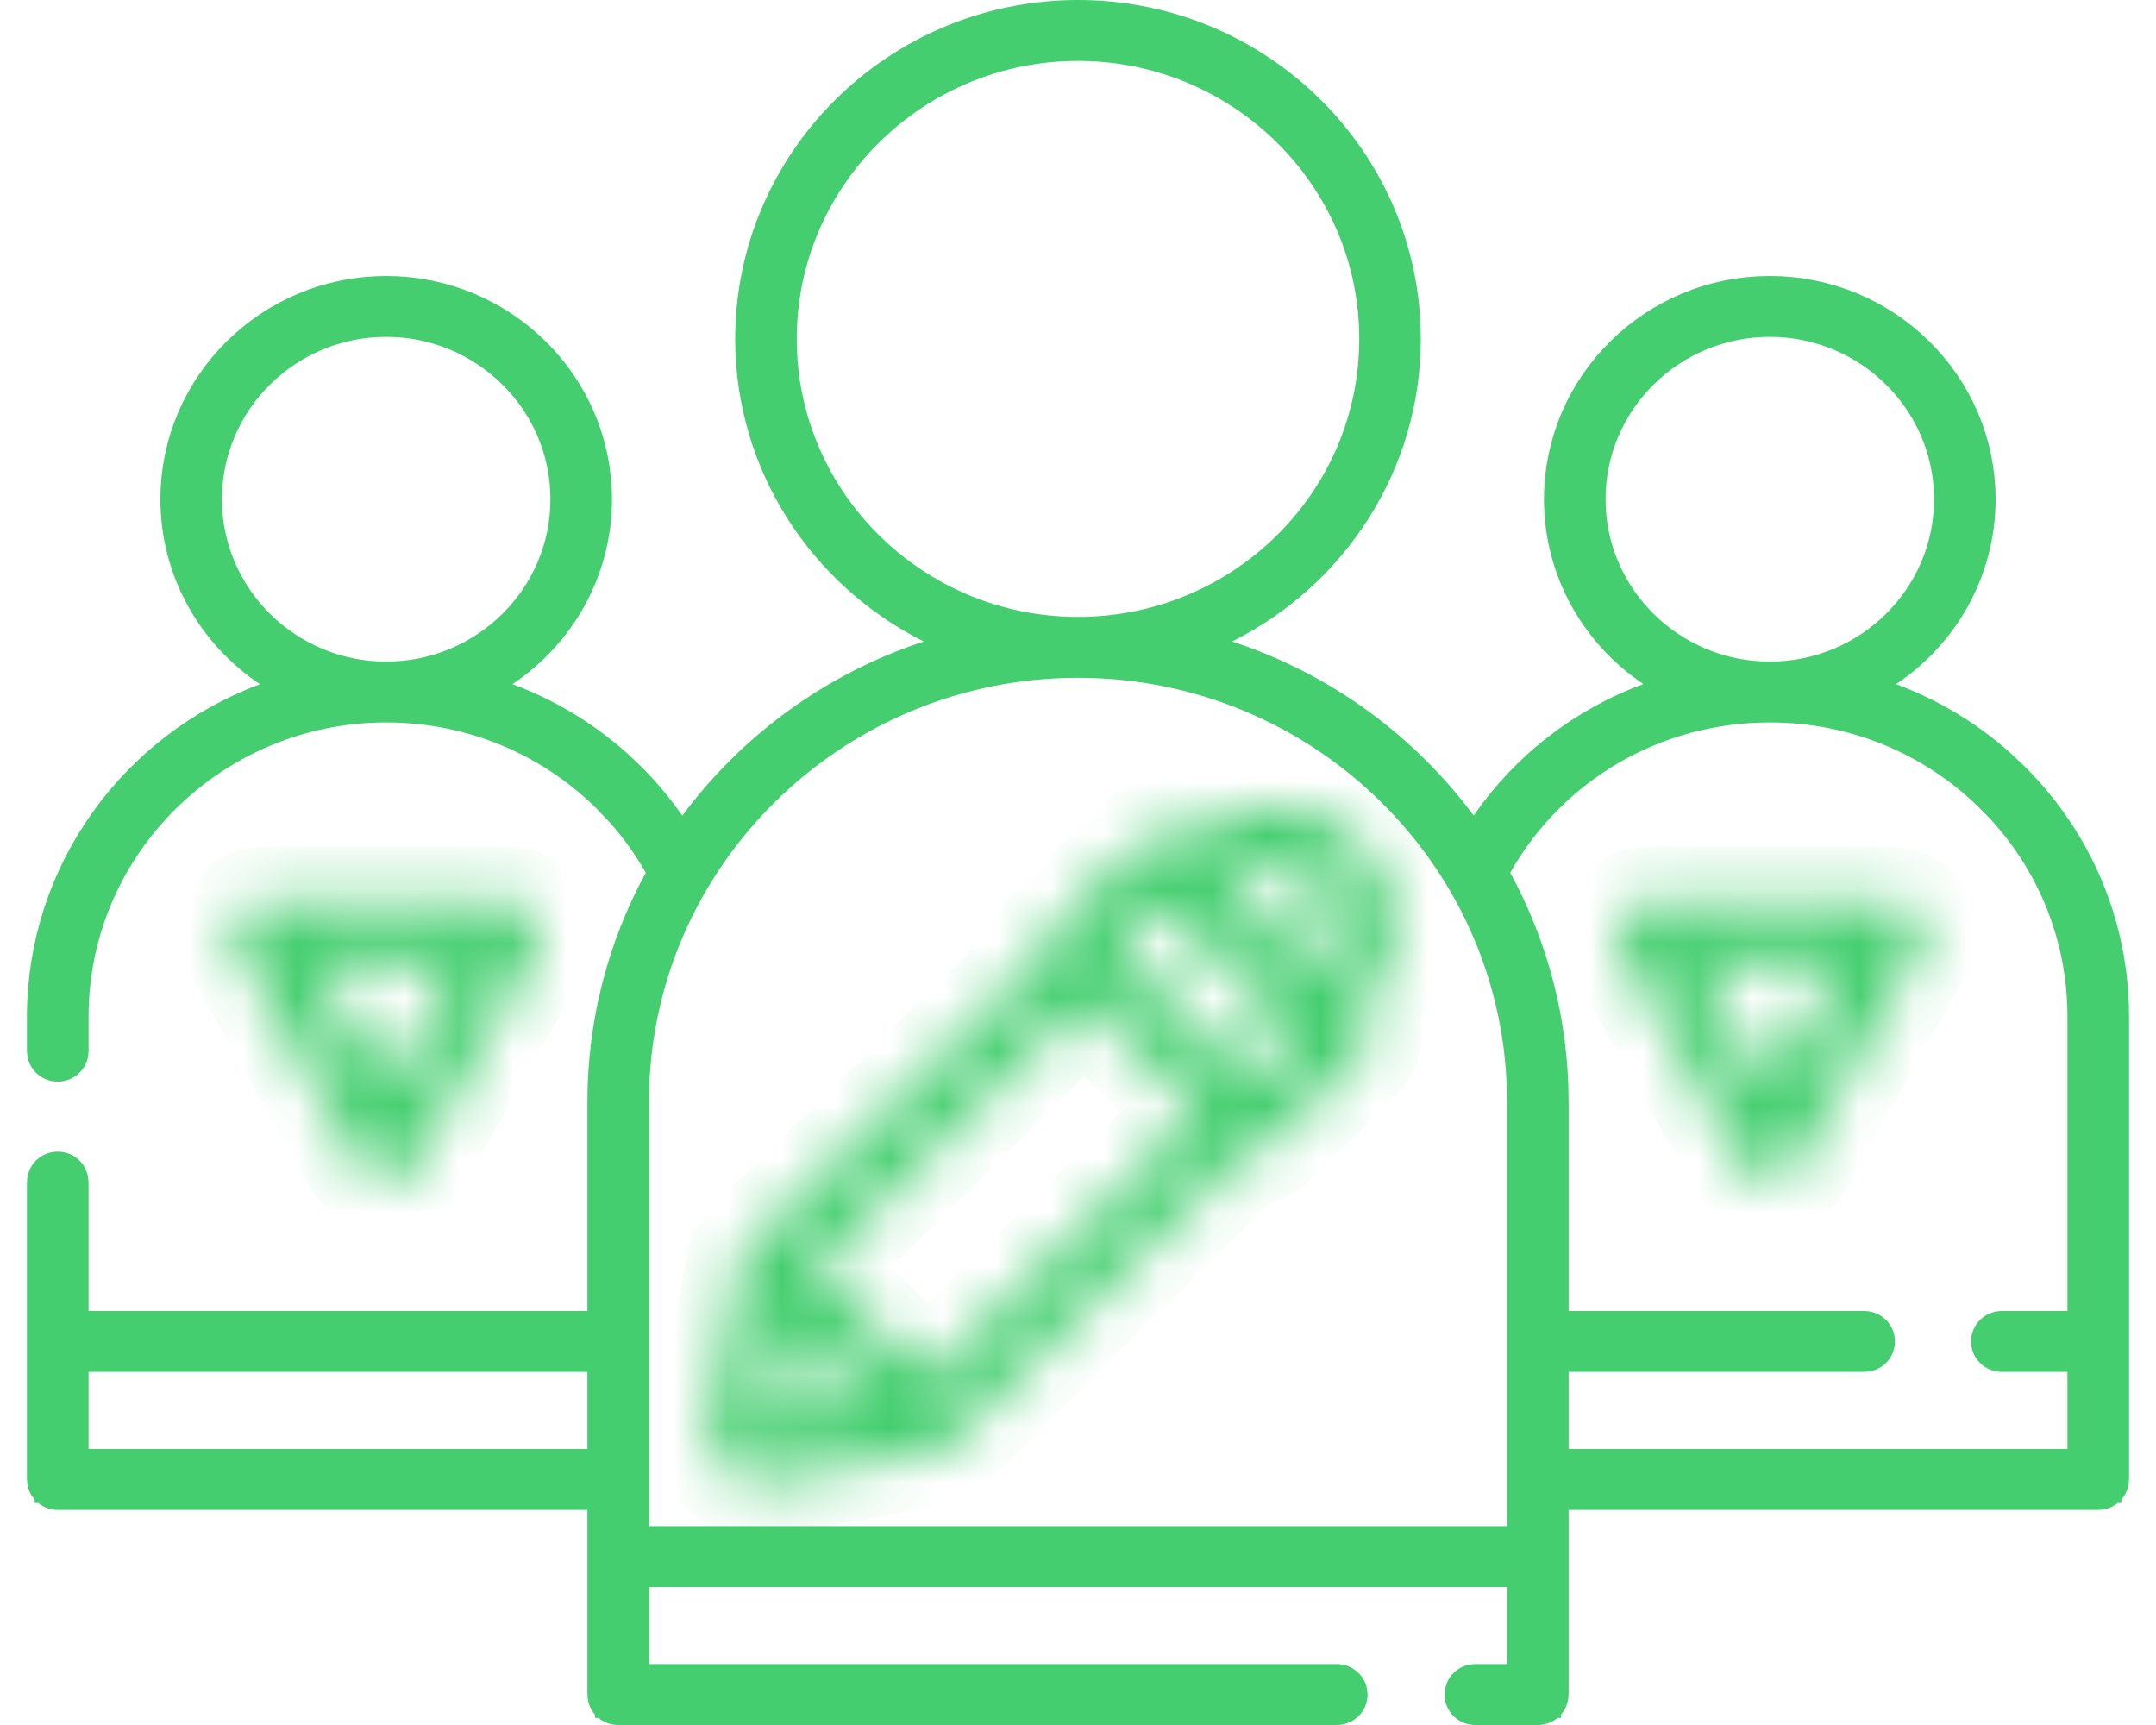
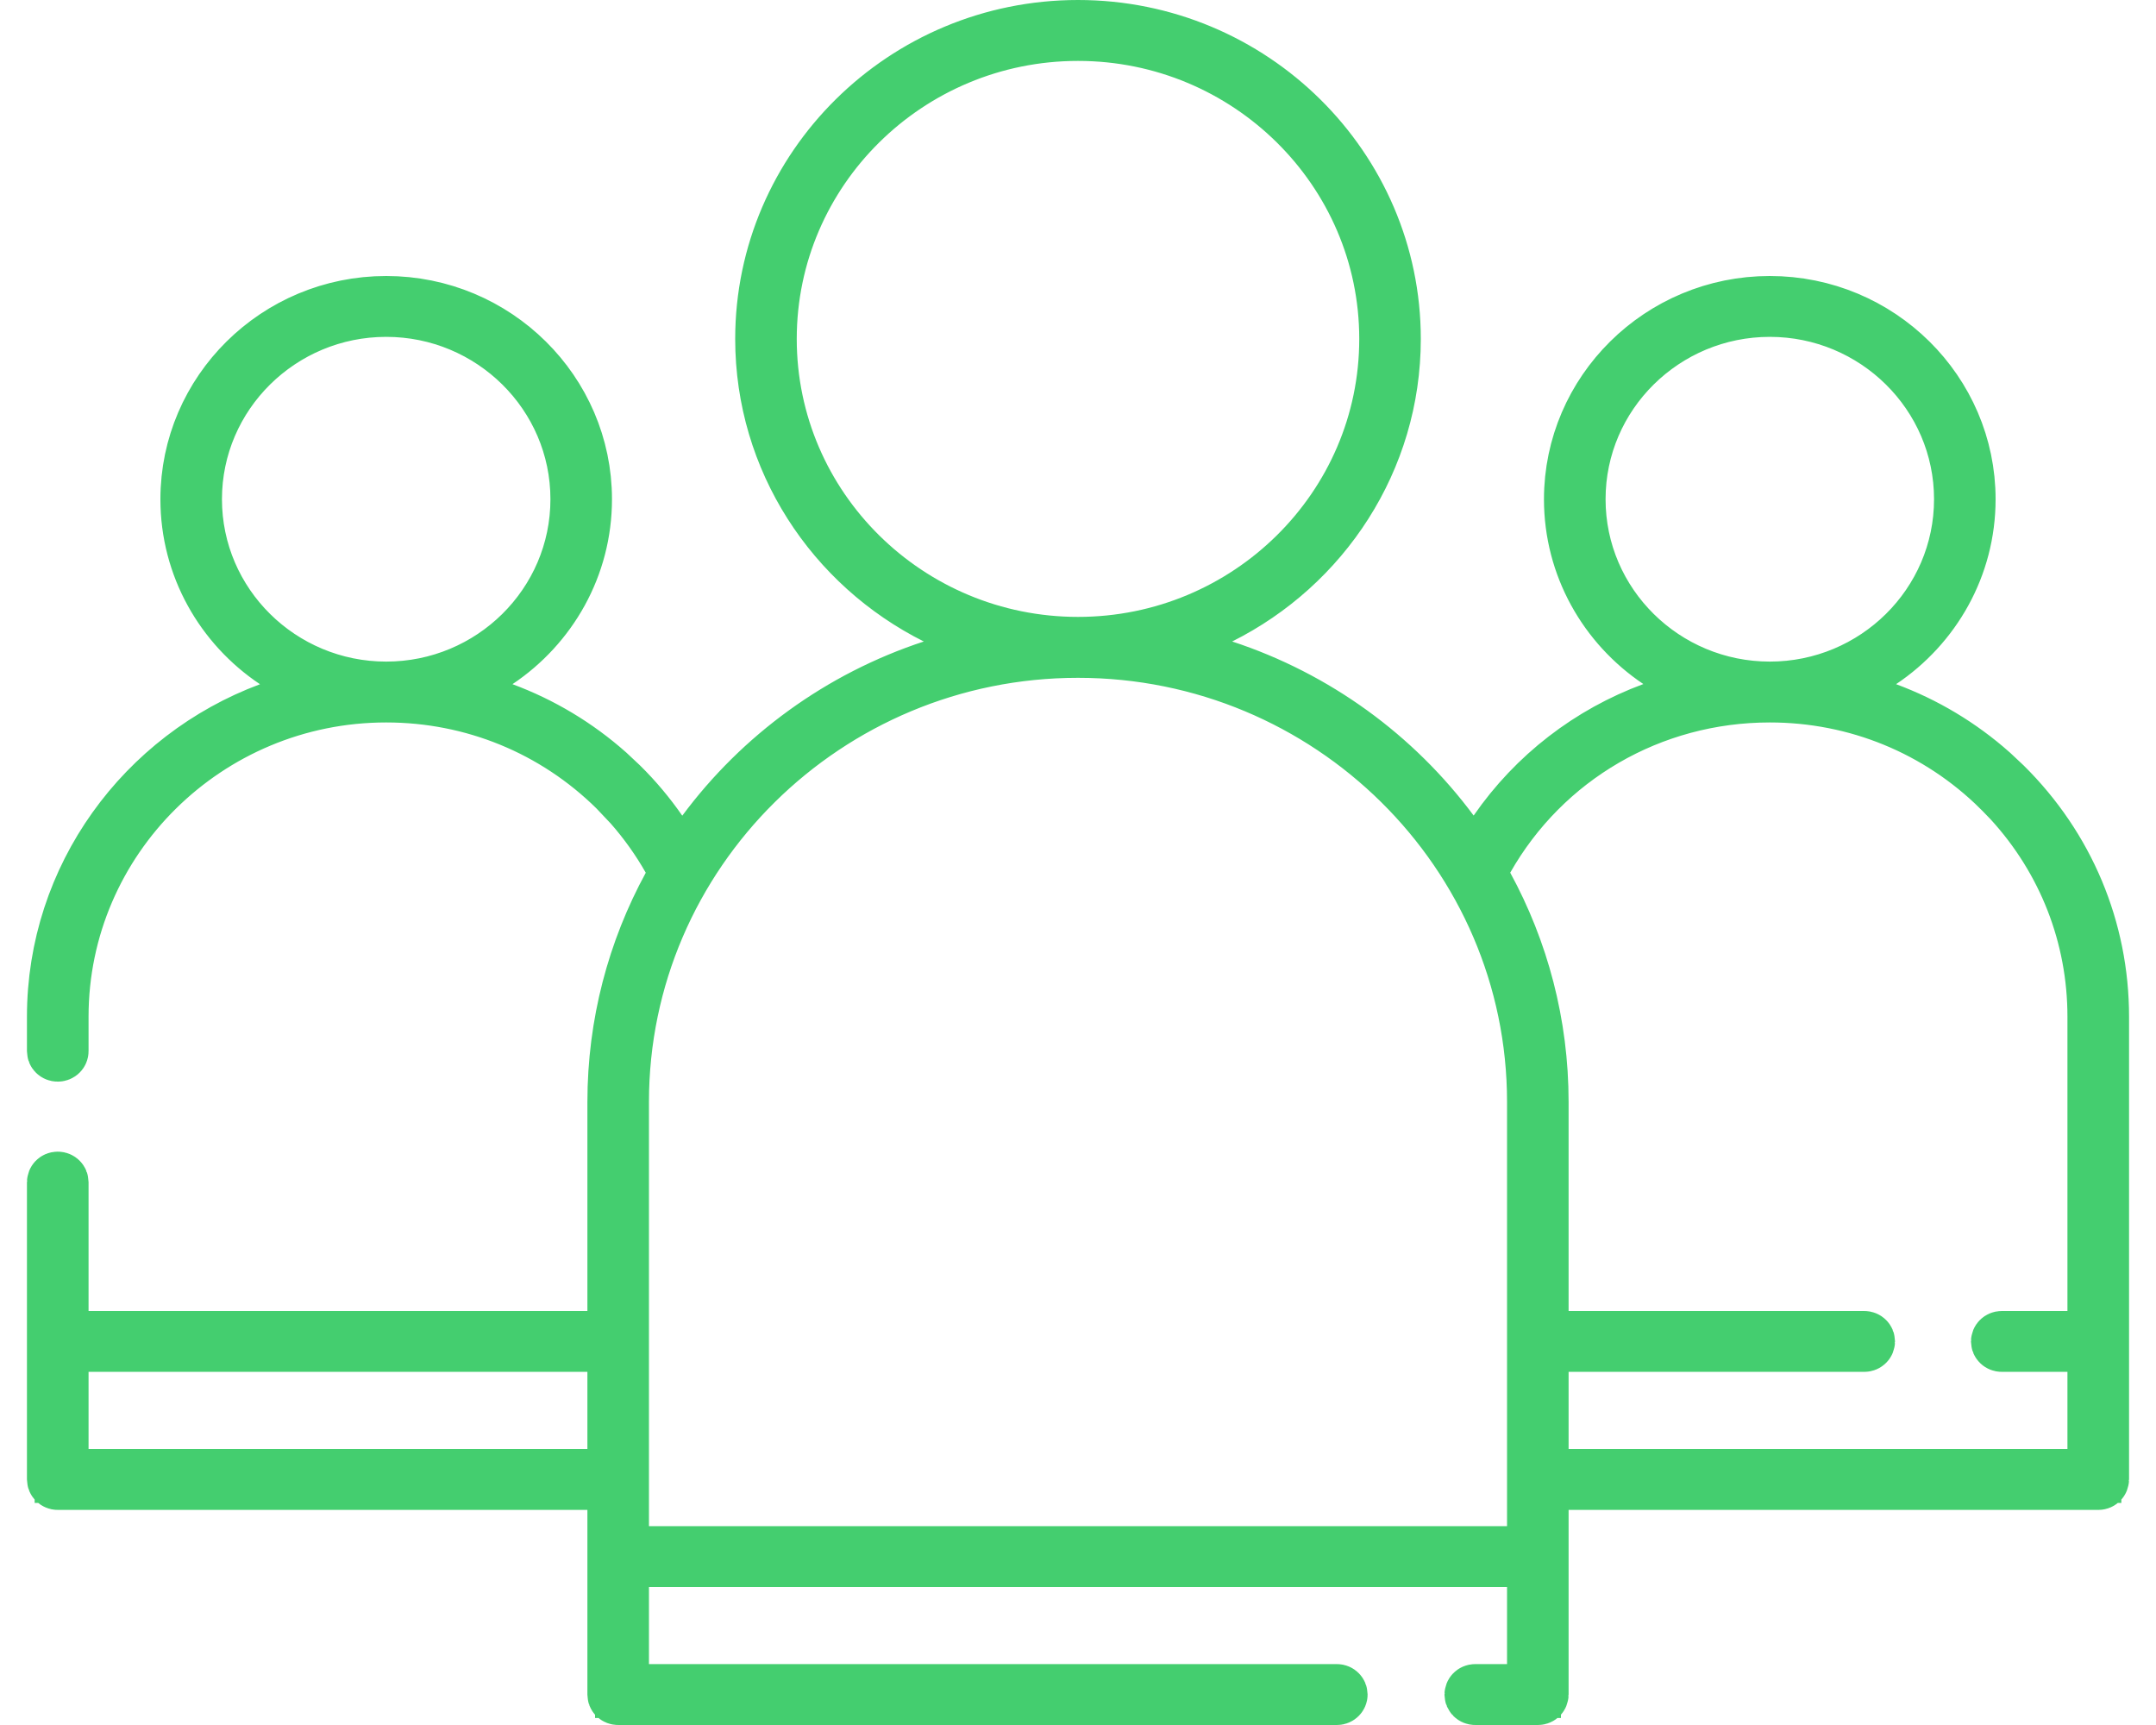
<svg xmlns="http://www.w3.org/2000/svg" width="40" height="32" viewBox="0 0 40 32" fill="none">
  <path d="M20 0.5C23.236 0.5 25.86 3.102 25.86 6.287C25.86 8.538 24.55 10.496 22.636 11.453L21.549 11.996L22.704 12.375C24.417 12.937 25.892 14.017 26.939 15.427L27.355 15.986L27.752 15.413C28.473 14.371 29.489 13.592 30.661 13.159L31.579 12.82L30.767 12.274C29.786 11.617 29.145 10.509 29.145 9.261C29.146 7.259 30.796 5.62 32.835 5.62C34.874 5.62 36.524 7.259 36.524 9.261C36.524 10.511 35.882 11.619 34.9 12.276L34.088 12.82L35.005 13.161C35.716 13.425 36.376 13.818 36.954 14.331L37.196 14.558C38.361 15.71 39 17.237 39 18.861V27.444C39 27.475 38.974 27.51 38.929 27.51H28.602V31.436C28.602 31.466 28.576 31.5 28.531 31.5H27.37C27.326 31.5 27.299 31.466 27.299 31.436C27.299 31.405 27.325 31.37 27.37 31.37H28.46V28.94H11.54V31.37H24.802C24.847 31.37 24.873 31.405 24.873 31.436C24.873 31.466 24.846 31.5 24.802 31.5H11.469C11.448 31.5 11.429 31.492 11.416 31.48C11.403 31.467 11.398 31.451 11.398 31.436V27.51H1.071C1.051 27.51 1.031 27.501 1.019 27.488C1.006 27.476 1 27.459 1 27.444V21.93C1 21.899 1.026 21.864 1.071 21.864C1.116 21.864 1.143 21.899 1.143 21.93V24.82H11.398V20.442C11.398 18.991 11.768 17.625 12.42 16.429L12.553 16.185L12.415 15.942C12.213 15.586 11.974 15.251 11.703 14.943L11.422 14.646C10.284 13.522 8.77 12.902 7.165 12.902C3.849 12.902 1.143 15.57 1.143 18.861V19.501C1.143 19.531 1.116 19.565 1.071 19.565C1.026 19.565 1 19.531 1 19.501V18.861C1 16.262 2.66 14.032 4.997 13.162L5.913 12.821L5.101 12.277C4.118 11.62 3.476 10.511 3.476 9.261C3.476 7.259 5.126 5.62 7.165 5.62C9.204 5.62 10.854 7.259 10.854 9.261C10.854 10.511 10.212 11.619 9.23 12.276L8.418 12.82L9.335 13.161C10.046 13.425 10.706 13.818 11.284 14.331L11.526 14.558C11.793 14.821 12.034 15.109 12.247 15.416L12.645 15.988L13.06 15.429C14.107 14.018 15.583 12.937 17.296 12.375L18.451 11.996L17.363 11.453C15.449 10.496 14.14 8.538 14.14 6.287C14.14 3.102 16.764 0.5 20 0.5ZM20 12.074C15.34 12.074 11.54 15.822 11.54 20.442V28.811H28.46V20.442C28.46 15.822 24.66 12.074 20 12.074ZM1.143 27.38H11.398V24.949H1.143V27.38ZM32.835 12.902C30.638 12.902 28.652 14.059 27.584 15.942L27.447 16.185L27.58 16.428C28.232 17.624 28.602 18.991 28.602 20.442V24.82H34.587C34.632 24.82 34.658 24.854 34.658 24.885C34.658 24.915 34.632 24.949 34.587 24.949H28.602V27.38H38.857V24.949H37.139C37.094 24.949 37.067 24.915 37.067 24.885C37.067 24.854 37.094 24.82 37.139 24.82H38.857V18.861C38.857 17.369 38.305 15.958 37.299 14.86L37.092 14.646H37.091C35.953 13.522 34.44 12.902 32.835 12.902ZM7.165 5.749C5.214 5.749 3.618 7.319 3.618 9.261C3.618 11.203 5.214 12.773 7.165 12.773C9.116 12.773 10.712 11.203 10.712 9.261C10.712 7.319 9.116 5.749 7.165 5.749ZM32.835 5.749C30.884 5.749 29.288 7.319 29.288 9.261C29.288 11.203 30.884 12.773 32.835 12.773C34.786 12.773 36.382 11.203 36.382 9.261C36.382 7.319 34.785 5.749 32.835 5.749ZM20 0.63C16.852 0.63 14.282 3.162 14.282 6.287C14.282 9.413 16.852 11.944 20 11.944C23.148 11.944 25.718 9.413 25.718 6.287C25.718 3.162 23.148 0.63 20 0.63Z" fill="#44CE6F" stroke="#44CE6F" />
  <mask id="path-2-inside-1_3192_8459" fill="white">
-     <path d="M9.946 16.994C9.896 16.909 9.824 16.839 9.738 16.79C9.651 16.741 9.553 16.716 9.454 16.716H4.884C4.784 16.716 4.686 16.742 4.6 16.79C4.514 16.839 4.442 16.91 4.391 16.994C4.341 17.079 4.314 17.175 4.313 17.274C4.311 17.372 4.336 17.469 4.384 17.555L6.669 21.621C6.719 21.709 6.791 21.782 6.879 21.833C6.967 21.884 7.067 21.911 7.169 21.911C7.271 21.911 7.371 21.884 7.459 21.833C7.546 21.782 7.619 21.709 7.668 21.621L9.953 17.555C10.002 17.469 10.027 17.372 10.025 17.273C10.024 17.175 9.997 17.079 9.946 16.994ZM7.169 20.184L5.855 17.845H8.483L7.169 20.184ZM35.616 16.994C35.566 16.909 35.494 16.839 35.407 16.79C35.321 16.741 35.223 16.716 35.124 16.716H30.554C30.454 16.716 30.356 16.741 30.27 16.79C30.184 16.839 30.112 16.909 30.061 16.994C30.011 17.079 29.984 17.175 29.982 17.273C29.981 17.372 30.006 17.469 30.054 17.555L32.339 21.621C32.389 21.709 32.461 21.782 32.549 21.833C32.637 21.884 32.737 21.911 32.839 21.911C32.941 21.911 33.041 21.884 33.129 21.833C33.216 21.782 33.289 21.709 33.338 21.621L35.623 17.555C35.672 17.469 35.697 17.372 35.695 17.273C35.694 17.175 35.667 17.079 35.616 16.994ZM32.839 20.184L31.524 17.845H34.153L32.839 20.184ZM25.183 18.77L25.209 18.743C25.634 18.323 25.867 17.766 25.867 17.172C25.867 16.579 25.634 16.021 25.209 15.602C24.785 15.182 24.221 14.951 23.62 14.951C23.02 14.951 22.456 15.182 22.032 15.602L22.005 15.628L21.978 15.602C21.871 15.496 21.725 15.436 21.574 15.436C21.422 15.436 21.277 15.496 21.17 15.602L19.554 17.199C19.501 17.251 19.459 17.314 19.43 17.382C19.401 17.451 19.387 17.524 19.387 17.598C19.387 17.625 19.389 17.651 19.393 17.678L13.899 23.109C13.893 23.114 13.888 23.12 13.883 23.126C13.878 23.131 13.874 23.136 13.869 23.14C13.855 23.157 13.841 23.174 13.829 23.192C13.829 23.193 13.828 23.194 13.827 23.194C13.815 23.213 13.803 23.233 13.793 23.253C13.79 23.259 13.787 23.265 13.785 23.271C13.777 23.287 13.77 23.304 13.764 23.32C13.762 23.326 13.76 23.331 13.758 23.337C13.751 23.358 13.746 23.381 13.741 23.403C13.741 23.404 13.741 23.406 13.74 23.407L13.173 26.495C13.147 26.633 13.156 26.774 13.198 26.907C13.24 27.041 13.314 27.162 13.414 27.261C13.577 27.423 13.799 27.513 14.031 27.513C14.083 27.513 14.136 27.509 14.188 27.499L17.313 26.939C17.314 26.939 17.315 26.938 17.316 26.938C17.339 26.934 17.362 26.928 17.384 26.921C17.389 26.919 17.394 26.918 17.398 26.916C17.417 26.91 17.435 26.902 17.453 26.894C17.457 26.892 17.462 26.89 17.466 26.888C17.487 26.878 17.508 26.866 17.528 26.853C17.529 26.852 17.53 26.851 17.531 26.851C17.549 26.839 17.566 26.826 17.582 26.811C17.588 26.807 17.593 26.802 17.598 26.798C17.603 26.793 17.609 26.788 17.615 26.782L23.11 21.351C23.136 21.355 23.163 21.357 23.19 21.357C23.341 21.357 23.486 21.298 23.594 21.192L25.209 19.595C25.262 19.542 25.305 19.48 25.333 19.412C25.362 19.343 25.377 19.27 25.377 19.195C25.377 19.121 25.362 19.048 25.333 18.979C25.305 18.911 25.262 18.849 25.209 18.796L25.183 18.77ZM14.366 26.32L14.67 24.67L16.036 26.02L14.366 26.32ZM17.211 25.584L15.11 23.508L20.119 18.557L22.22 20.633L17.211 25.584ZM23.19 19.994L20.766 17.598L21.574 16.8L21.574 16.8L23.997 19.196L23.19 19.994ZM24.401 17.944L24.375 17.971L22.813 16.427L22.84 16.4C23.048 16.194 23.326 16.081 23.621 16.081C23.916 16.081 24.193 16.194 24.401 16.4C24.61 16.607 24.725 16.881 24.725 17.172C24.725 17.464 24.61 17.738 24.401 17.944Z" />
-   </mask>
+     </mask>
  <path d="M9.946 16.994C9.896 16.909 9.824 16.839 9.738 16.79C9.651 16.741 9.553 16.716 9.454 16.716H4.884C4.784 16.716 4.686 16.742 4.6 16.79C4.514 16.839 4.442 16.91 4.391 16.994C4.341 17.079 4.314 17.175 4.313 17.274C4.311 17.372 4.336 17.469 4.384 17.555L6.669 21.621C6.719 21.709 6.791 21.782 6.879 21.833C6.967 21.884 7.067 21.911 7.169 21.911C7.271 21.911 7.371 21.884 7.459 21.833C7.546 21.782 7.619 21.709 7.668 21.621L9.953 17.555C10.002 17.469 10.027 17.372 10.025 17.273C10.024 17.175 9.997 17.079 9.946 16.994ZM7.169 20.184L5.855 17.845H8.483L7.169 20.184ZM35.616 16.994C35.566 16.909 35.494 16.839 35.407 16.79C35.321 16.741 35.223 16.716 35.124 16.716H30.554C30.454 16.716 30.356 16.741 30.27 16.79C30.184 16.839 30.112 16.909 30.061 16.994C30.011 17.079 29.984 17.175 29.982 17.273C29.981 17.372 30.006 17.469 30.054 17.555L32.339 21.621C32.389 21.709 32.461 21.782 32.549 21.833C32.637 21.884 32.737 21.911 32.839 21.911C32.941 21.911 33.041 21.884 33.129 21.833C33.216 21.782 33.289 21.709 33.338 21.621L35.623 17.555C35.672 17.469 35.697 17.372 35.695 17.273C35.694 17.175 35.667 17.079 35.616 16.994ZM32.839 20.184L31.524 17.845H34.153L32.839 20.184ZM25.183 18.77L25.209 18.743C25.634 18.323 25.867 17.766 25.867 17.172C25.867 16.579 25.634 16.021 25.209 15.602C24.785 15.182 24.221 14.951 23.62 14.951C23.02 14.951 22.456 15.182 22.032 15.602L22.005 15.628L21.978 15.602C21.871 15.496 21.725 15.436 21.574 15.436C21.422 15.436 21.277 15.496 21.17 15.602L19.554 17.199C19.501 17.251 19.459 17.314 19.43 17.382C19.401 17.451 19.387 17.524 19.387 17.598C19.387 17.625 19.389 17.651 19.393 17.678L13.899 23.109C13.893 23.114 13.888 23.12 13.883 23.126C13.878 23.131 13.874 23.136 13.869 23.14C13.855 23.157 13.841 23.174 13.829 23.192C13.829 23.193 13.828 23.194 13.827 23.194C13.815 23.213 13.803 23.233 13.793 23.253C13.79 23.259 13.787 23.265 13.785 23.271C13.777 23.287 13.77 23.304 13.764 23.32C13.762 23.326 13.76 23.331 13.758 23.337C13.751 23.358 13.746 23.381 13.741 23.403C13.741 23.404 13.741 23.406 13.74 23.407L13.173 26.495C13.147 26.633 13.156 26.774 13.198 26.907C13.24 27.041 13.314 27.162 13.414 27.261C13.577 27.423 13.799 27.513 14.031 27.513C14.083 27.513 14.136 27.509 14.188 27.499L17.313 26.939C17.314 26.939 17.315 26.938 17.316 26.938C17.339 26.934 17.362 26.928 17.384 26.921C17.389 26.919 17.394 26.918 17.398 26.916C17.417 26.91 17.435 26.902 17.453 26.894C17.457 26.892 17.462 26.89 17.466 26.888C17.487 26.878 17.508 26.866 17.528 26.853C17.529 26.852 17.53 26.851 17.531 26.851C17.549 26.839 17.566 26.826 17.582 26.811C17.588 26.807 17.593 26.802 17.598 26.798C17.603 26.793 17.609 26.788 17.615 26.782L23.11 21.351C23.136 21.355 23.163 21.357 23.19 21.357C23.341 21.357 23.486 21.298 23.594 21.192L25.209 19.595C25.262 19.542 25.305 19.48 25.333 19.412C25.362 19.343 25.377 19.27 25.377 19.195C25.377 19.121 25.362 19.048 25.333 18.979C25.305 18.911 25.262 18.849 25.209 18.796L25.183 18.77ZM14.366 26.32L14.67 24.67L16.036 26.02L14.366 26.32ZM17.211 25.584L15.11 23.508L20.119 18.557L22.22 20.633L17.211 25.584ZM23.19 19.994L20.766 17.598L21.574 16.8L21.574 16.8L23.997 19.196L23.19 19.994ZM24.401 17.944L24.375 17.971L22.813 16.427L22.84 16.4C23.048 16.194 23.326 16.081 23.621 16.081C23.916 16.081 24.193 16.194 24.401 16.4C24.61 16.607 24.725 16.881 24.725 17.172C24.725 17.464 24.61 17.738 24.401 17.944Z" fill="#44CE6F" stroke="#44CE6F" stroke-width="2" mask="url(#path-2-inside-1_3192_8459)" />
</svg>